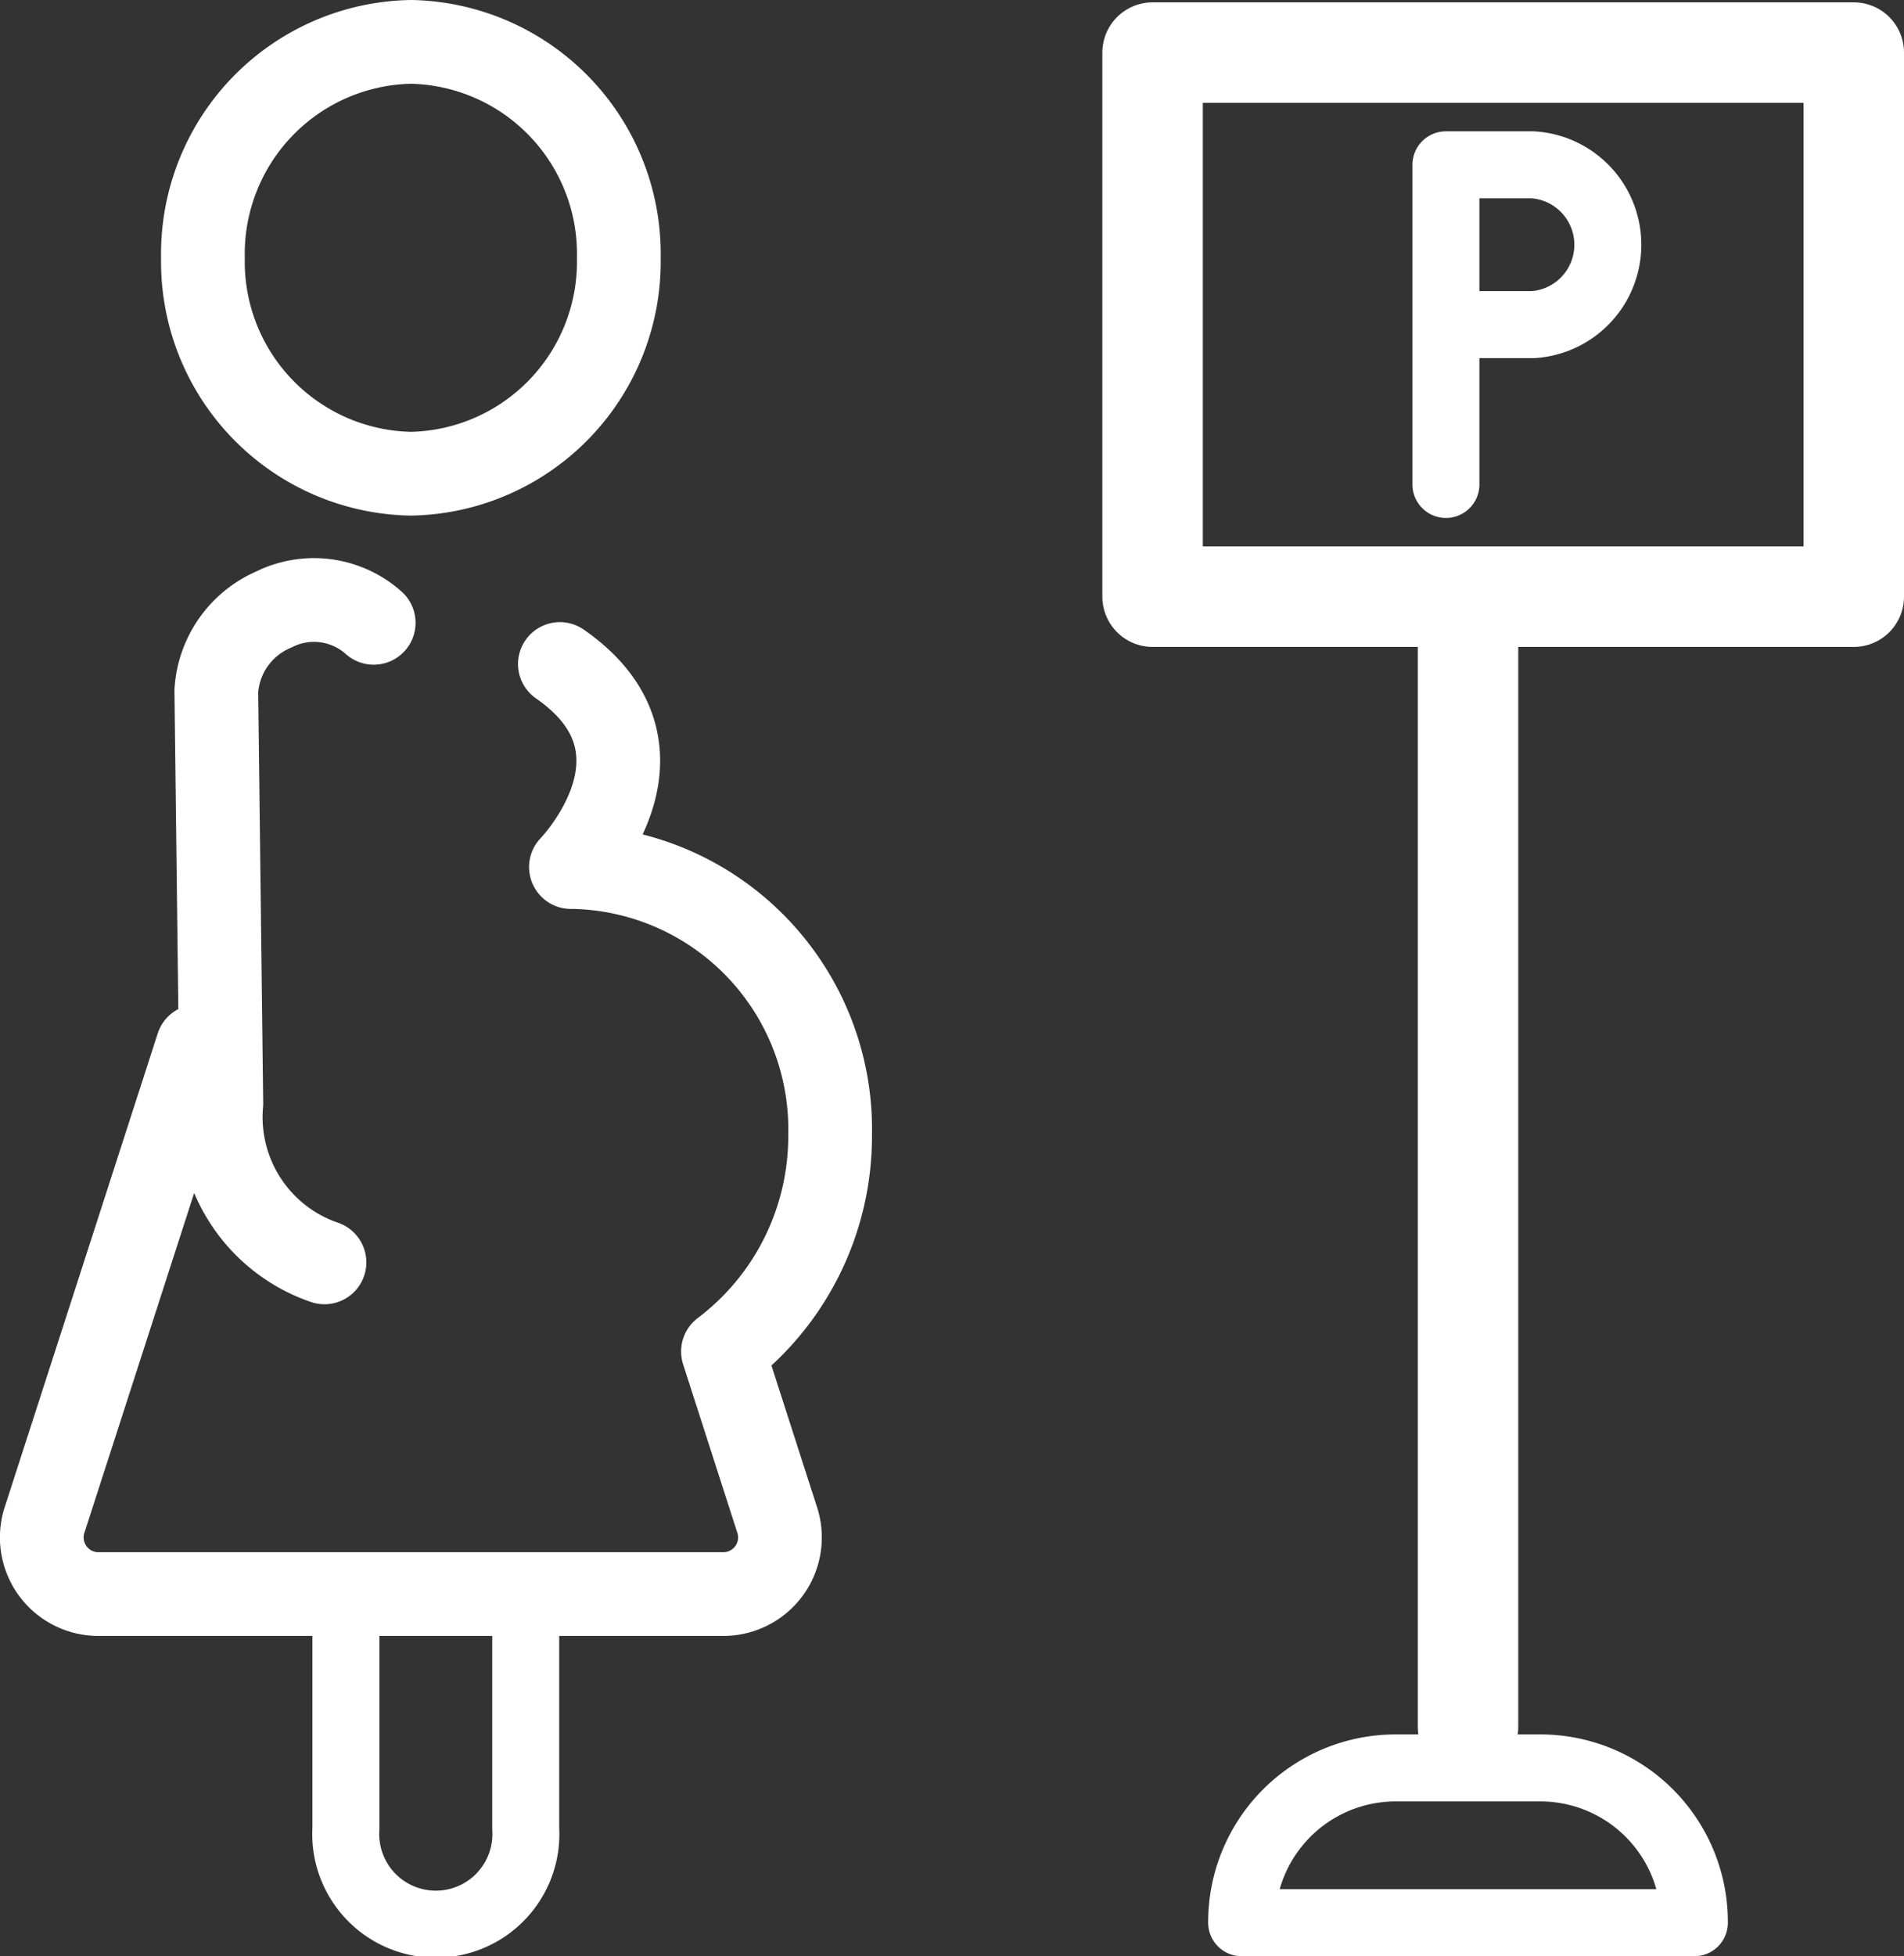
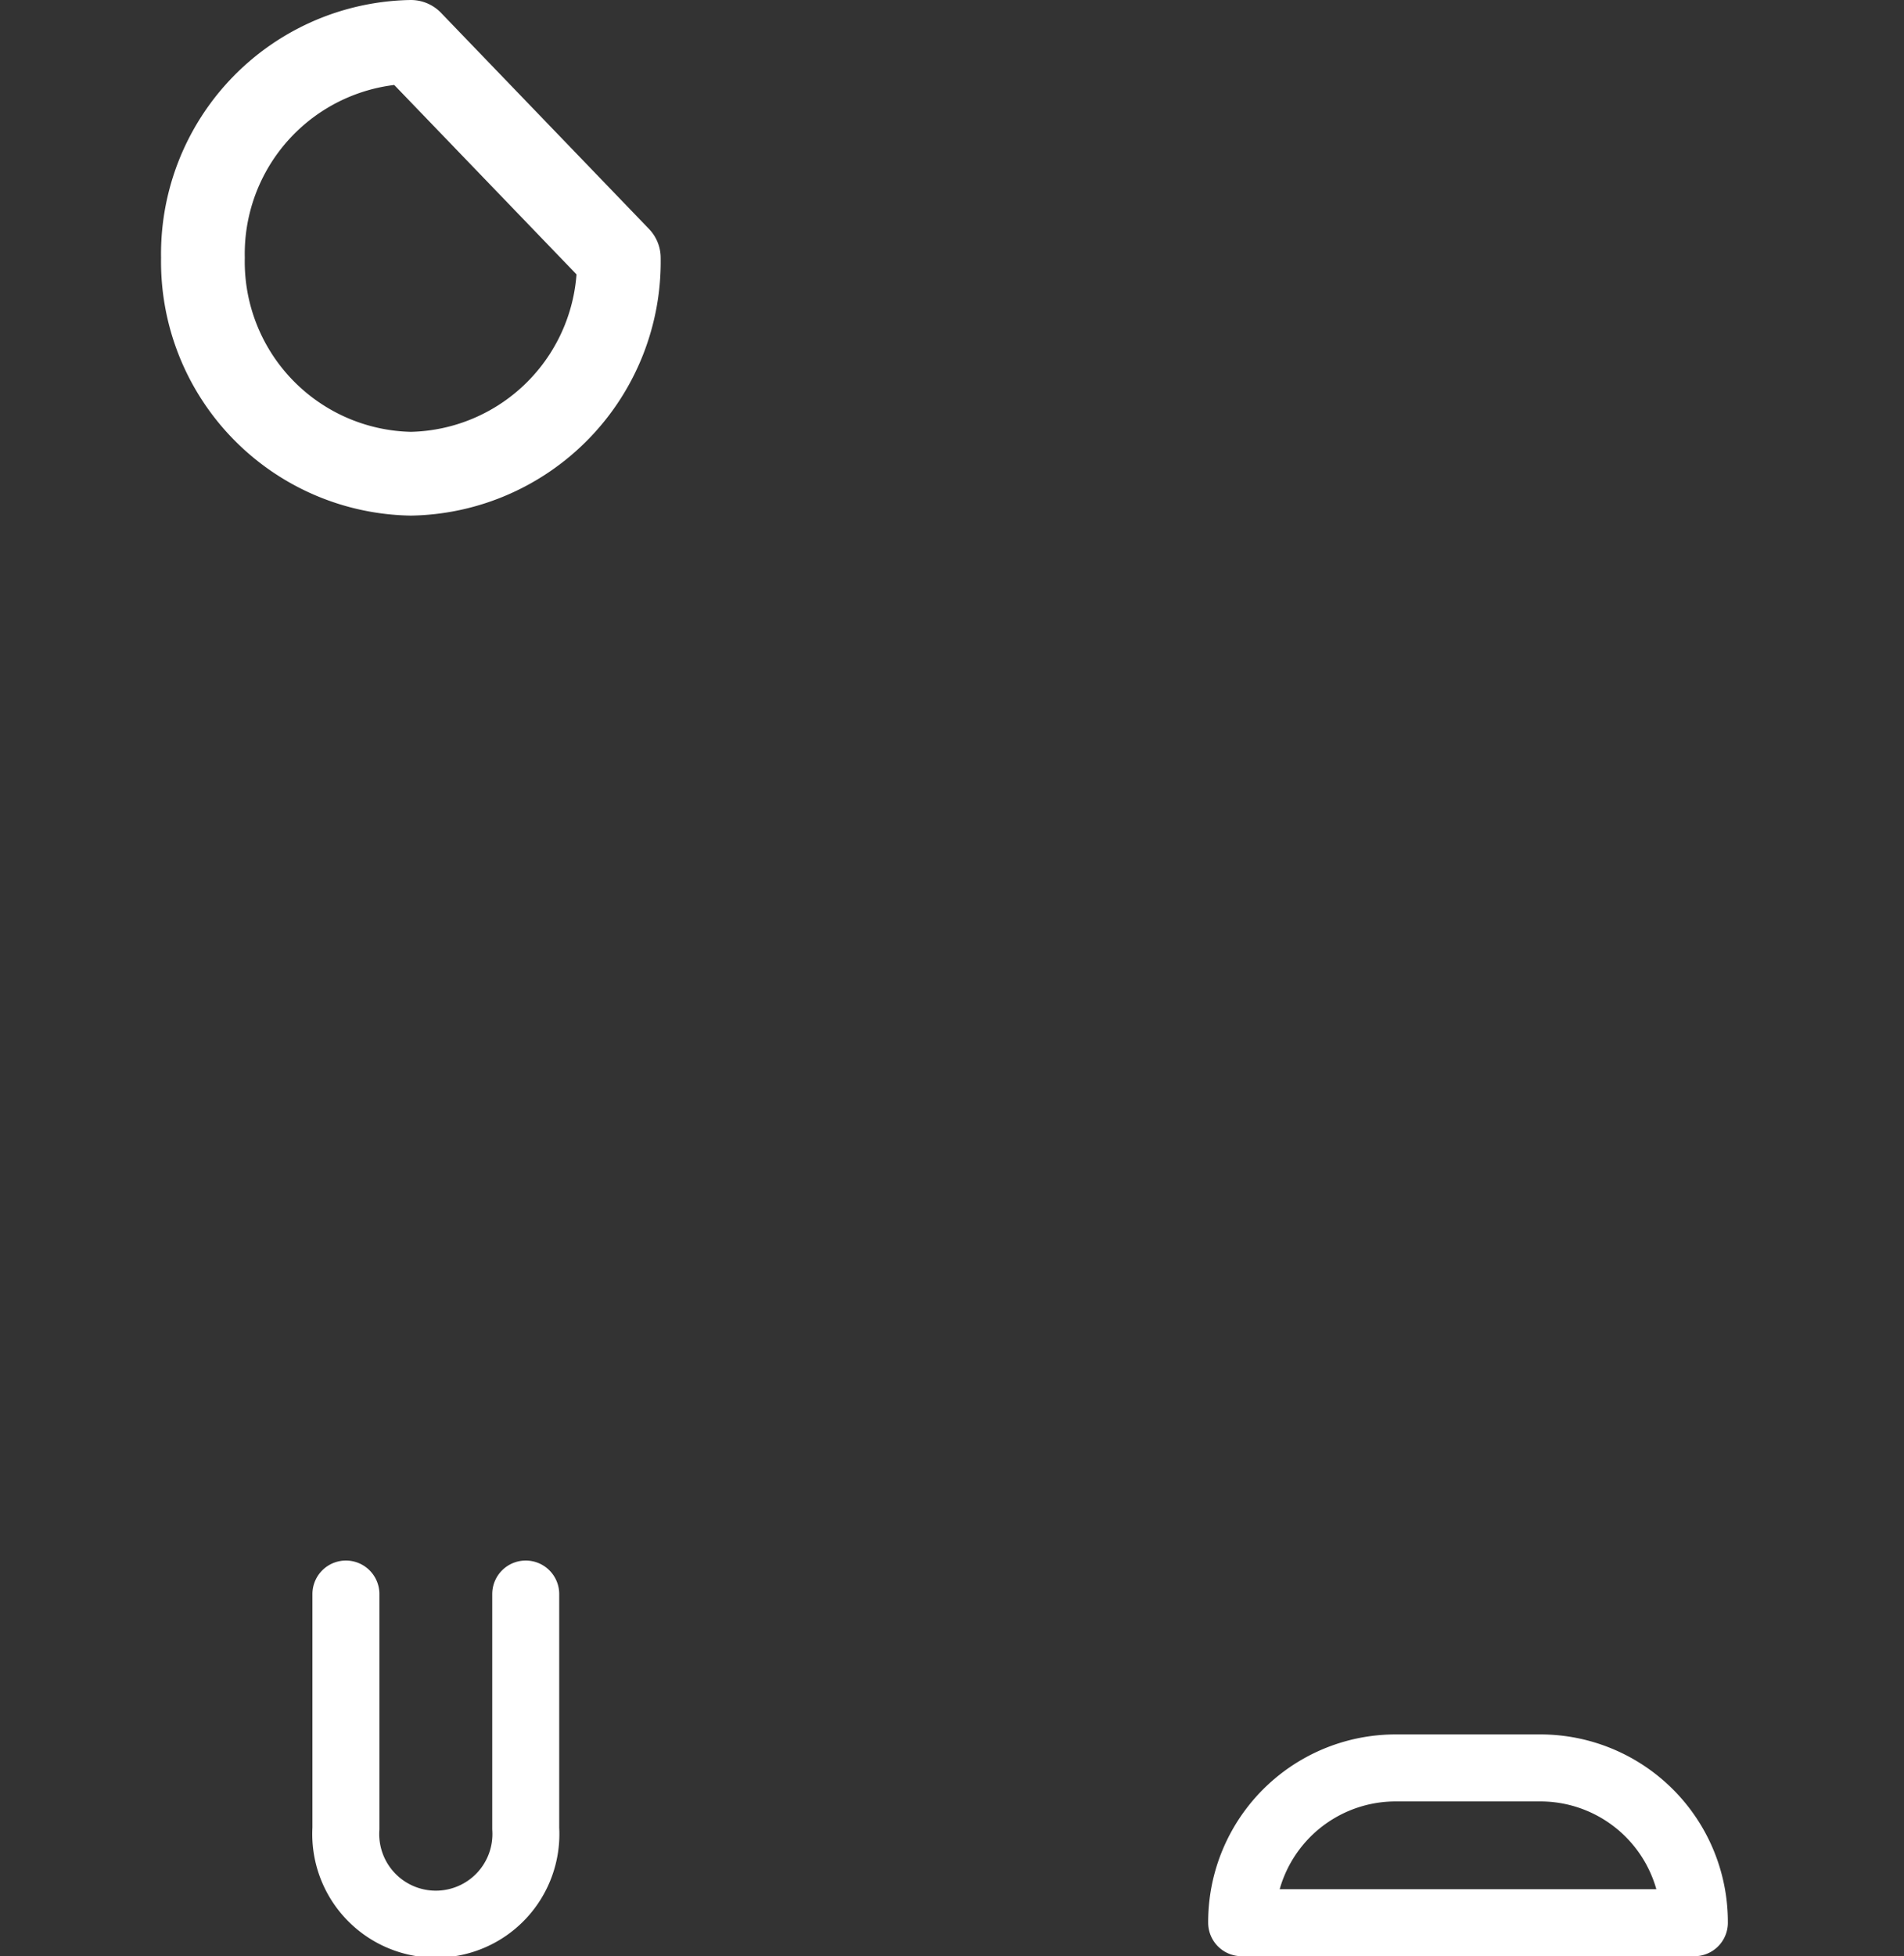
<svg xmlns="http://www.w3.org/2000/svg" viewBox="0 0 56.86 58.39">
  <rect x="0" y="0" width="56.86" height="58.39" fill="#333333" stroke="none" />
  <defs>
    <style>.cls-1,.cls-2,.cls-3{fill:none;stroke:#fff;stroke-linecap:round;stroke-linejoin:round;}.cls-1{stroke-width:2px;}.cls-2{stroke-width:3px;}.cls-3{stroke-width:2.5px;}</style>
  </defs>
  <g id="Livello_2" data-name="Livello 2">
    <g id="Livello_1-2" data-name="Livello 1">
      <g id="PARCHEGGIO_ROSA" data-name="PARCHEGGIO ROSA">
-         <path class="cls-1" d="M43.18,9.69h2.6a2.39,2.39,0,0,0,0-4.77h-2.6v9.54" />
-         <rect class="cls-2" x="34.42" y="1.57" width="20.94" height="16.24" />
-         <line class="cls-2" x1="43.84" y1="18.15" x2="43.84" y2="51.55" />
        <path class="cls-1" d="M50.6,57.39H37.08a4.6,4.6,0,0,1,4.58-4.62H46A4.6,4.6,0,0,1,50.6,57.39Z" />
-         <path class="cls-3" d="M18.48,7.7a6.33,6.33,0,0,1-6.21,6.44A6.33,6.33,0,0,1,6.06,7.7a6.33,6.33,0,0,1,6.21-6.45A6.33,6.33,0,0,1,18.48,7.7Z" />
-         <path class="cls-3" d="M11.16,18.59a2.68,2.68,0,0,0-2.85-.46l-.15.07a2.84,2.84,0,0,0-1.7,2.42l.15,12.32a4.58,4.58,0,0,0,3.08,4.74" />
+         <path class="cls-3" d="M18.48,7.7a6.33,6.33,0,0,1-6.21,6.44A6.33,6.33,0,0,1,6.06,7.7a6.33,6.33,0,0,1,6.21-6.45Z" />
        <path class="cls-1" d="M10.33,47.58v7a2.69,2.69,0,1,0,5.37,0v-7" />
-         <path class="cls-3" d="M5.9,31.23,1.34,45.34a1.69,1.69,0,0,0,1.55,2.24H21.64a1.69,1.69,0,0,0,1.56-2.24l-1.61-5a8.05,8.05,0,0,0,3.2-6.46,7.83,7.83,0,0,0-7.67-8h-.07s3.39-3.48-.33-6.06" />
      </g>
    </g>
  </g>
</svg>